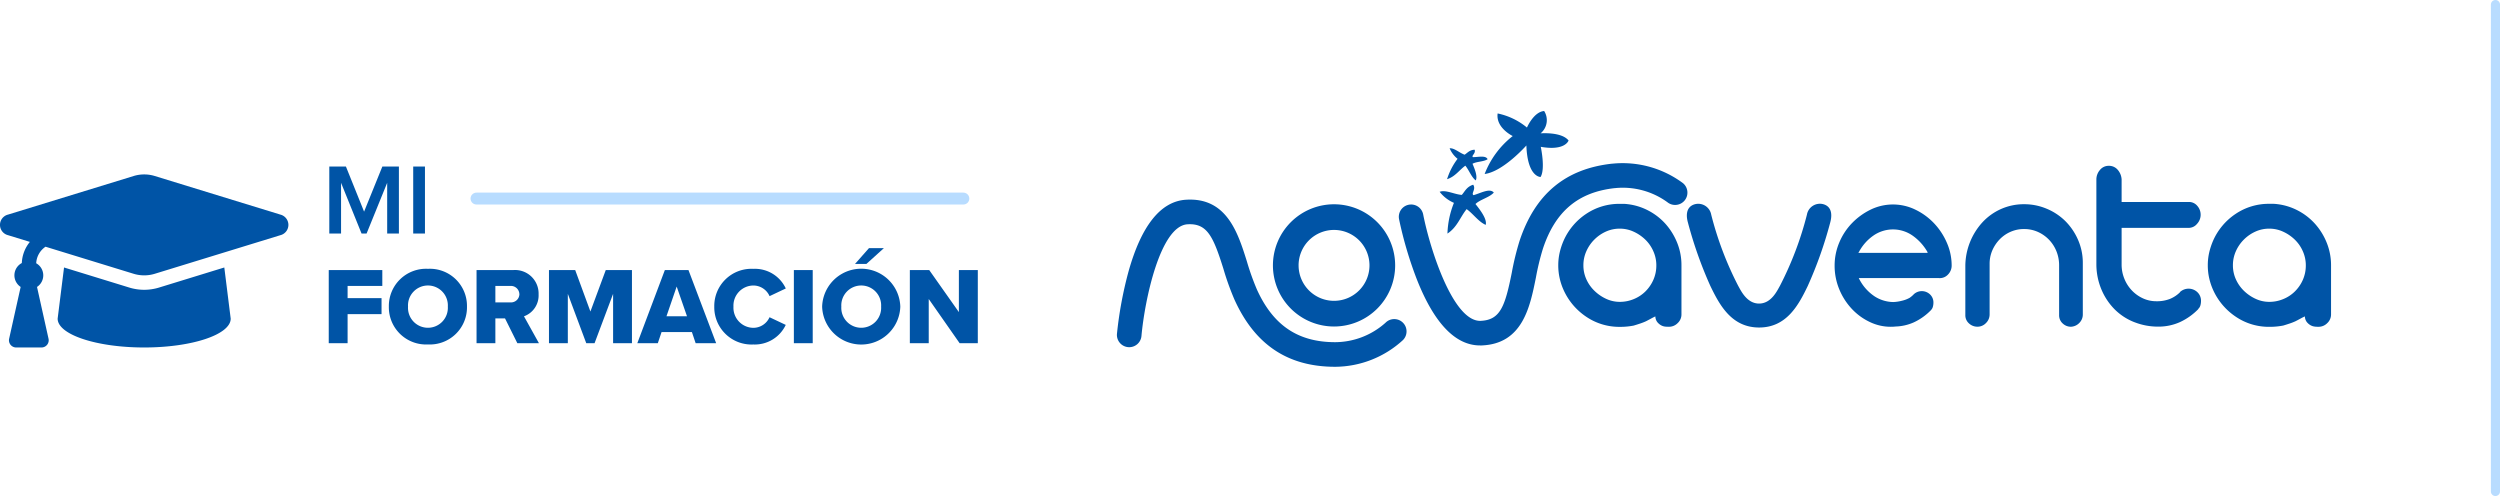
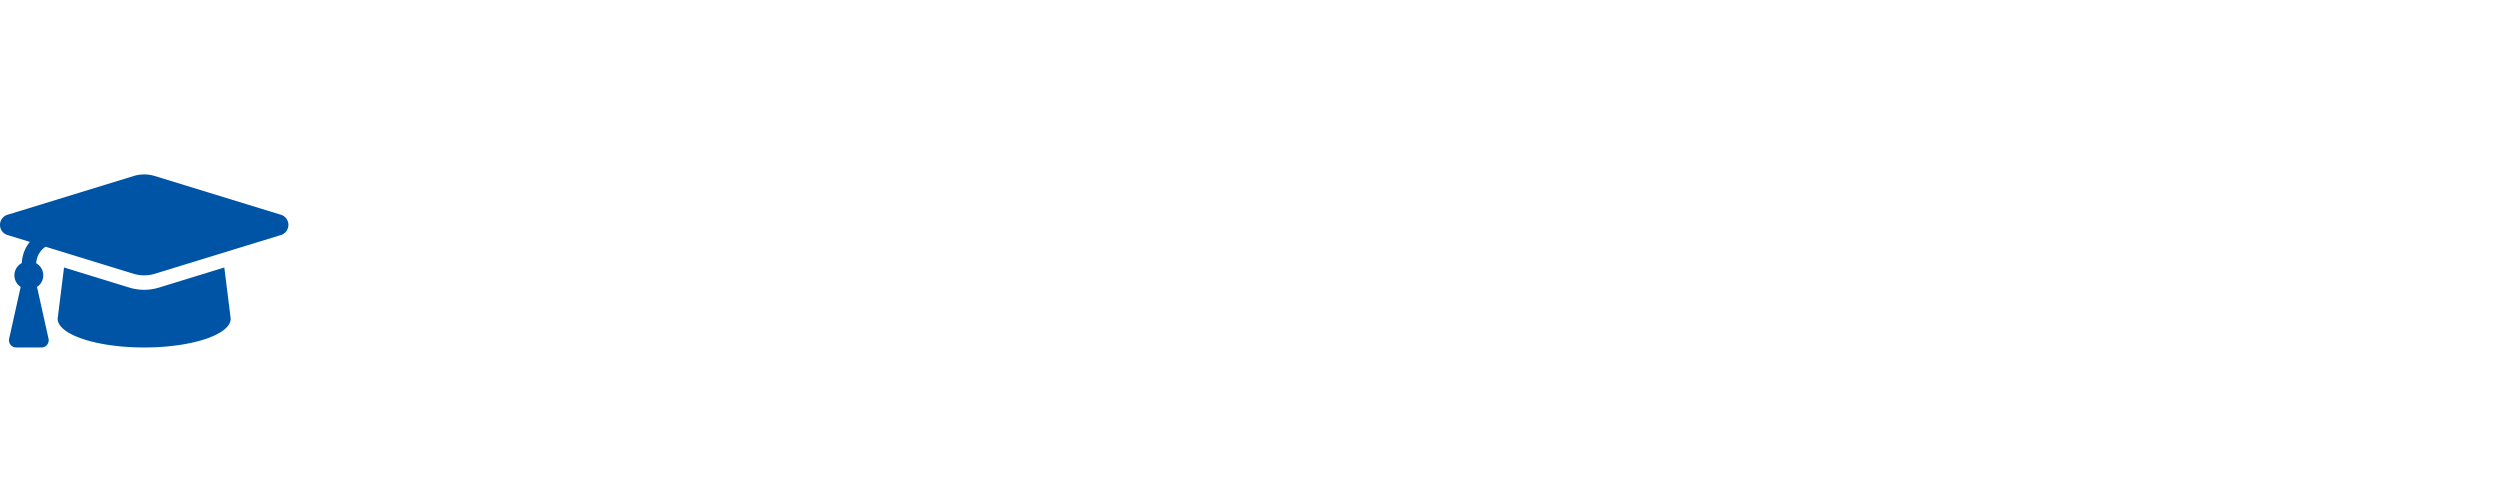
<svg xmlns="http://www.w3.org/2000/svg" width="273.671" height="54.302" viewBox="0 0 273.671 54.302">
  <g id="Group_7073" data-name="Group 7073" transform="translate(-42 -10.849)">
    <g id="Group_7072" data-name="Group 7072">
      <g id="Group_7070" data-name="Group 7070" transform="translate(967.491 -402.849) rotate(90)" opacity="0.597">
-         <path id="Path_3277" data-name="Path 3277" d="M0,0H53.3" transform="translate(414.198 652.319)" fill="none" stroke="#88c4ff" stroke-linecap="round" stroke-width="1" />
-       </g>
+         </g>
      <g id="Group_7069" data-name="Group 7069">
-         <path id="Union_2" data-name="Union 2" d="M23.851,28c-5.156-.014-8.75-2.42-10.983-7.354a29.366,29.366,0,0,1-1.21-3.372c-1.118-3.566-1.786-5-3.927-4.873-3,.184-4.694,8.318-5.044,12.227a1.346,1.346,0,1,1-2.682-.239,42.557,42.557,0,0,1,1.274-6.853c1.413-5.021,3.528-7.654,6.286-7.824,4.456-.279,5.681,3.623,6.663,6.754a27.711,27.711,0,0,0,1.094,3.068c1.777,3.926,4.491,5.761,8.538,5.772h.024A8.314,8.314,0,0,0,29.4,23.18a1.346,1.346,0,1,1,1.918,1.89A11.06,11.06,0,0,1,23.883,28Zm9.025-9.459a42.573,42.573,0,0,1-1.987-6.681,1.346,1.346,0,1,1,2.641-.52c.76,3.851,3.3,11.761,6.3,11.63,2.142-.1,2.657-1.594,3.393-5.258a29.708,29.708,0,0,1,.85-3.482c1.7-5.141,5.023-7.911,10.151-8.467l.031,0a11.066,11.066,0,0,1,7.706,2.132,1.347,1.347,0,0,1-1.711,2.082,8.3,8.3,0,0,0-5.712-1.536l-.023,0c-4.025.437-6.531,2.546-7.884,6.638a27.429,27.429,0,0,0-.767,3.166c-.647,3.218-1.456,7.229-5.916,7.417-.066,0-.13,0-.2,0C37.076,25.663,34.762,23.269,32.876,18.539Zm32.093.623a44.909,44.909,0,0,1-2.461-6.951c-.143-.508-.356-1.695.759-2.009a1.446,1.446,0,0,1,1.79,1.144,36.555,36.555,0,0,0,2.958,7.8c.279.479.926,1.931,2.28,1.931s2-1.453,2.279-1.931a36.56,36.56,0,0,0,2.96-7.8A1.444,1.444,0,0,1,77.324,10.2c1.115.314.9,1.5.76,2.009a44.64,44.64,0,0,1-2.463,6.951C74.607,21.271,73.294,23.7,70.3,23.7S65.985,21.271,64.969,19.162Zm66.14,4.433a1.211,1.211,0,0,1-.457-.153,1.421,1.421,0,0,1-.4-.347,1.062,1.062,0,0,1-.207-.612c-.093.037-.261.12-.5.25s-.416.222-.529.278a6.029,6.029,0,0,1-.638.25c-.222.075-.455.149-.7.222a7.6,7.6,0,0,1-1.5.14,6.434,6.434,0,0,1-3.728-1.127A6.953,6.953,0,0,1,120,19.589a6.714,6.714,0,0,1-.431-1.293,6.421,6.421,0,0,1-.152-1.406,6.235,6.235,0,0,1,.152-1.391A7.591,7.591,0,0,1,120,14.192a6.829,6.829,0,0,1,2.449-2.92,6.489,6.489,0,0,1,3.728-1.112h.389a3.25,3.25,0,0,1,.39.027,6.507,6.507,0,0,1,2.353.724,6.668,6.668,0,0,1,1.89,1.488,7.035,7.035,0,0,1,1.252,2.059,6.548,6.548,0,0,1,.458,2.434v5.37a1.286,1.286,0,0,1-.417.959,1.324,1.324,0,0,1-.945.4A3.681,3.681,0,0,1,131.109,23.6ZM124.63,13.2a4.245,4.245,0,0,0-1.266.876,4.178,4.178,0,0,0-.877,1.281,3.738,3.738,0,0,0-.32,1.529,3.678,3.678,0,0,0,.333,1.559,4.09,4.09,0,0,0,.9,1.265,4.568,4.568,0,0,0,1.279.863,3.518,3.518,0,0,0,1.462.319,3.97,3.97,0,0,0,1.543-.307,3.882,3.882,0,0,0,1.28-.848,4.1,4.1,0,0,0,.863-1.266,3.873,3.873,0,0,0,.32-1.586,3.769,3.769,0,0,0-.32-1.516,3.96,3.96,0,0,0-.878-1.28,4.541,4.541,0,0,0-1.279-.876,3.588,3.588,0,0,0-1.53-.335A3.627,3.627,0,0,0,124.63,13.2ZM60.008,23.6a1.214,1.214,0,0,1-.459-.153,1.442,1.442,0,0,1-.4-.347,1.062,1.062,0,0,1-.207-.612c-.094.037-.26.12-.5.25s-.417.222-.527.278a6.3,6.3,0,0,1-.64.25q-.335.112-.7.222a7.592,7.592,0,0,1-1.5.14,6.438,6.438,0,0,1-3.73-1.127,6.958,6.958,0,0,1-2.448-2.907,6.593,6.593,0,0,1-.431-1.293,6.421,6.421,0,0,1-.152-1.406,6.235,6.235,0,0,1,.152-1.391,7.439,7.439,0,0,1,.431-1.308,6.833,6.833,0,0,1,2.448-2.92,6.493,6.493,0,0,1,3.73-1.112h.388a3.275,3.275,0,0,1,.39.027,6.5,6.5,0,0,1,2.351.724A6.642,6.642,0,0,1,60.093,12.4a7.071,7.071,0,0,1,1.251,2.059A6.531,6.531,0,0,1,61.8,16.89v5.37a1.283,1.283,0,0,1-.418.959,1.322,1.322,0,0,1-.945.4A3.643,3.643,0,0,1,60.008,23.6ZM53.527,13.2a4.253,4.253,0,0,0-1.265.876,4.191,4.191,0,0,0-.877,1.281,3.739,3.739,0,0,0-.32,1.529,3.666,3.666,0,0,0,.335,1.559,4.063,4.063,0,0,0,.905,1.265,4.534,4.534,0,0,0,1.277.863,3.526,3.526,0,0,0,1.461.319,3.975,3.975,0,0,0,1.545-.307,3.887,3.887,0,0,0,1.279-.848,4.118,4.118,0,0,0,.862-1.266,3.859,3.859,0,0,0,.32-1.586,3.755,3.755,0,0,0-.32-1.516,3.983,3.983,0,0,0-.876-1.28,4.546,4.546,0,0,0-1.28-.876,3.589,3.589,0,0,0-1.531-.335A3.646,3.646,0,0,0,53.527,13.2ZM82.5,23.135a6.492,6.492,0,0,1-2.039-1.462,7.041,7.041,0,0,1-1.386-2.156,6.719,6.719,0,0,1-.509-2.595,6.473,6.473,0,0,1,.509-2.525,6.818,6.818,0,0,1,1.4-2.13,7.274,7.274,0,0,1,2.041-1.475,5.587,5.587,0,0,1,4.875,0,7.012,7.012,0,0,1,2.038,1.475,7.291,7.291,0,0,1,1.412,2.13,6.193,6.193,0,0,1,.537,2.525,1.386,1.386,0,0,1-.392.969,1.213,1.213,0,0,1-.994.4H81.211a5.011,5.011,0,0,0,1.764,2.021,3.88,3.88,0,0,0,2,.6,4.416,4.416,0,0,0,.94-.137,3.235,3.235,0,0,0,.867-.328,3.152,3.152,0,0,0,.41-.341l.021-.028a1.3,1.3,0,0,1,1.823.026,1.2,1.2,0,0,1,.345.9,1.62,1.62,0,0,1-.061.425.735.735,0,0,1-.144.291l-.066.082a6.323,6.323,0,0,1-1.884,1.338,5.283,5.283,0,0,1-2.007.452c-.089.009-.177.02-.269.022s-.16.005-.24.005A5.24,5.24,0,0,1,82.5,23.135Zm.261-9.463a5.091,5.091,0,0,0-1.528,1.748.159.159,0,0,0-.054.109h7.583c-.018,0-.025-.009-.025-.027v-.054a5.549,5.549,0,0,0-1.608-1.788,3.744,3.744,0,0,0-4.368.013Zm20.764,9.579a1.2,1.2,0,0,1-.384-.913V16.908a4.089,4.089,0,0,0-.292-1.551,3.955,3.955,0,0,0-.809-1.261,3.887,3.887,0,0,0-1.22-.859A3.67,3.67,0,0,0,99.3,12.92a3.622,3.622,0,0,0-1.445.291,3.733,3.733,0,0,0-1.2.817,4.076,4.076,0,0,0-.822,1.22,3.694,3.694,0,0,0-.3,1.495v5.513a1.309,1.309,0,0,1-.4.956,1.271,1.271,0,0,1-.929.4,1.337,1.337,0,0,1-.929-.361,1.179,1.179,0,0,1-.4-.913V16.908a7.159,7.159,0,0,1,1.884-4.737,6.2,6.2,0,0,1,2.016-1.44,6.13,6.13,0,0,1,2.545-.527,6.3,6.3,0,0,1,2.442.486,6.387,6.387,0,0,1,2.042,1.343,6.616,6.616,0,0,1,1.4,2.05,6.259,6.259,0,0,1,.531,2.576v5.6a1.292,1.292,0,0,1-.384.941,1.349,1.349,0,0,1-.915.416A1.29,1.29,0,0,1,103.53,23.252Zm7.862-.132a6.245,6.245,0,0,1-2.134-1.375A6.834,6.834,0,0,1,107.8,19.6a7.125,7.125,0,0,1-.58-2.792V7.483a1.579,1.579,0,0,1,.382-1.019A1.216,1.216,0,0,1,108.586,6a1.233,1.233,0,0,1,.962.427,1.748,1.748,0,0,1,.435,1.059V9.958h7.363a1.167,1.167,0,0,1,.921.427,1.458,1.458,0,0,1-.026,1.966,1.175,1.175,0,0,1-.895.441h-7.363v4.016a4.083,4.083,0,0,0,.289,1.526,4.038,4.038,0,0,0,.805,1.279,3.908,3.908,0,0,0,1.211.881,3.437,3.437,0,0,0,1.488.33,3.9,3.9,0,0,0,1.514-.261,3.451,3.451,0,0,0,1.093-.73h-.027a1.392,1.392,0,0,1,1.949.028,1.282,1.282,0,0,1,.368.963,1.73,1.73,0,0,1-.065.454.842.842,0,0,1-.25.4h.026a6.747,6.747,0,0,1-2.015,1.43,5.718,5.718,0,0,1-2.385.495A7.014,7.014,0,0,1,111.392,23.119ZM17.078,16.9a6.69,6.69,0,1,1,6.691,6.69A6.69,6.69,0,0,1,17.078,16.9Zm2.81,0a3.88,3.88,0,1,0,3.881-3.881A3.88,3.88,0,0,0,19.887,16.9Zm17.005-6.846A3.964,3.964,0,0,1,35.33,8.846c.645-.256,1.642.292,2.426.337.349-.4.532-.889,1.244-1.114.342.49-.259.962.039,1.144.806-.227,1.778-.8,2.218-.286-.449.527-1.5.756-2.006,1.256.423.536,1.308,1.634,1.118,2.282-.8-.353-1.36-1.21-2.086-1.724-.715.886-1.027,1.972-2.1,2.678A9.792,9.792,0,0,1,36.893,10.053Zm1.248-4.07c-.674.486-1.1,1.191-2,1.481a7.166,7.166,0,0,1,1.15-2.231,2.932,2.932,0,0,1-.868-1.151c.506-.056,1.1.521,1.645.7.322-.217.545-.525,1.09-.545.145.41-.367.627-.194.813.609,0,1.406-.22,1.617.225-.418.285-1.2.243-1.654.5.193.459.6,1.4.348,1.822C38.78,7.2,38.553,6.484,38.141,5.983Zm8.234,1.238c-.054,0-1.436-.033-1.552-3.45,0,0-2.532,2.864-4.568,3.123A9.669,9.669,0,0,1,43.33,2.741s-1.871-.89-1.653-2.474a7.392,7.392,0,0,1,3.21,1.544S45.617.095,46.769,0a1.869,1.869,0,0,1-.391,2.445s2.3-.189,3.063.784c0,0-.356,1.166-3.043.691,0,0,.525,2.406-.02,3.3Z" transform="translate(164.267 23.001)" fill="#0054a6" stroke="rgba(0,0,0,0)" stroke-miterlimit="10" stroke-width="1" />
        <g id="Group_7071" data-name="Group 7071">
-           <path id="Path_3284" data-name="Path 3284" d="M7.117,0H8.4V-7.337H6.589l-2,4.939L2.6-7.337H.781V0H2.068V-5.555L4.312,0h.55L7.117-5.555ZM9.966,0h1.287V-7.337H9.966ZM.72,12H2.784V8.82H6.5V7.068H2.784V5.736h3.8V4H.72ZM7.3,8a4.074,4.074,0,0,0,4.284,4.14A4.064,4.064,0,0,0,15.852,8a4.064,4.064,0,0,0-4.272-4.14A4.074,4.074,0,0,0,7.3,8Zm6.456,0A2.182,2.182,0,1,1,9.4,8a2.182,2.182,0,1,1,4.356,0Zm7.608,4h2.364L22.092,9.06a2.425,2.425,0,0,0,1.6-2.4A2.577,2.577,0,0,0,20.9,4H16.9v8H18.96V9.288h1.056Zm.228-5.364a.923.923,0,0,1-1,.9H18.96v-1.8h1.632A.923.923,0,0,1,21.588,6.636ZM31.848,12h2.064V4H31.044l-1.68,4.536L27.7,4H24.828v8h2.064V6.6L28.908,12h.912l2.028-5.4Zm9.036,0h2.244L40.1,4H37.512L34.5,12h2.244l.408-1.212h3.324ZM38.808,5.8l1.128,3.252H37.692ZM47.2,12.144A3.746,3.746,0,0,0,50.748,10l-1.776-.84A1.942,1.942,0,0,1,47.2,10.32,2.2,2.2,0,0,1,45.024,8,2.2,2.2,0,0,1,47.2,5.688a1.942,1.942,0,0,1,1.776,1.164l1.776-.84A3.722,3.722,0,0,0,47.2,3.864,4.07,4.07,0,0,0,42.924,8,4.077,4.077,0,0,0,47.2,12.144ZM51.636,12H53.7V4H51.636ZM59.58,3.324,61.488,1.6H59.856L58.332,3.324ZM54.732,8a4.28,4.28,0,0,0,8.556,0,4.28,4.28,0,0,0-8.556,0Zm6.456,0a2.182,2.182,0,1,1-4.356,0,2.182,2.182,0,1,1,4.356,0Zm8.592,4h1.992V4H69.7V8.6L66.456,4H64.332v8H66.4V7.164Z" transform="translate(77.267 36.415)" fill="#0054a6" />
          <path id="Icon_awesome-graduation-cap" data-name="Icon awesome-graduation-cap" d="M30.7,8.9,16.941,4.673a3.941,3.941,0,0,0-2.308,0L.871,8.9a1.161,1.161,0,0,0,0,2.249l2.4.737A3.888,3.888,0,0,0,2.388,14.2a1.522,1.522,0,0,0-.126,2.616L1,22.483a.789.789,0,0,0,.77.961H4.541a.789.789,0,0,0,.771-.961L4.052,16.816a1.518,1.518,0,0,0-.089-2.591,2.327,2.327,0,0,1,1.021-1.812l9.648,2.964a3.945,3.945,0,0,0,2.308,0L30.7,11.15a1.162,1.162,0,0,0,0-2.25ZM17.4,16.887a5.523,5.523,0,0,1-3.236,0l-7.154-2.2-.7,5.6c0,1.744,4.241,3.157,9.472,3.157s9.472-1.413,9.472-3.157l-.7-5.6-7.155,2.2Z" transform="translate(42 25.443)" fill="#0054a6" />
        </g>
      </g>
    </g>
    <g id="Group_7044" data-name="Group 7044" transform="translate(-320.039 -619.733)" opacity="0.597">
-       <path id="Path_3277-2" data-name="Path 3277" d="M0,0H53.3" transform="translate(414.198 652.319)" fill="none" stroke="#88c4ff" stroke-linecap="round" stroke-width="1.3" />
-     </g>
+       </g>
  </g>
</svg>